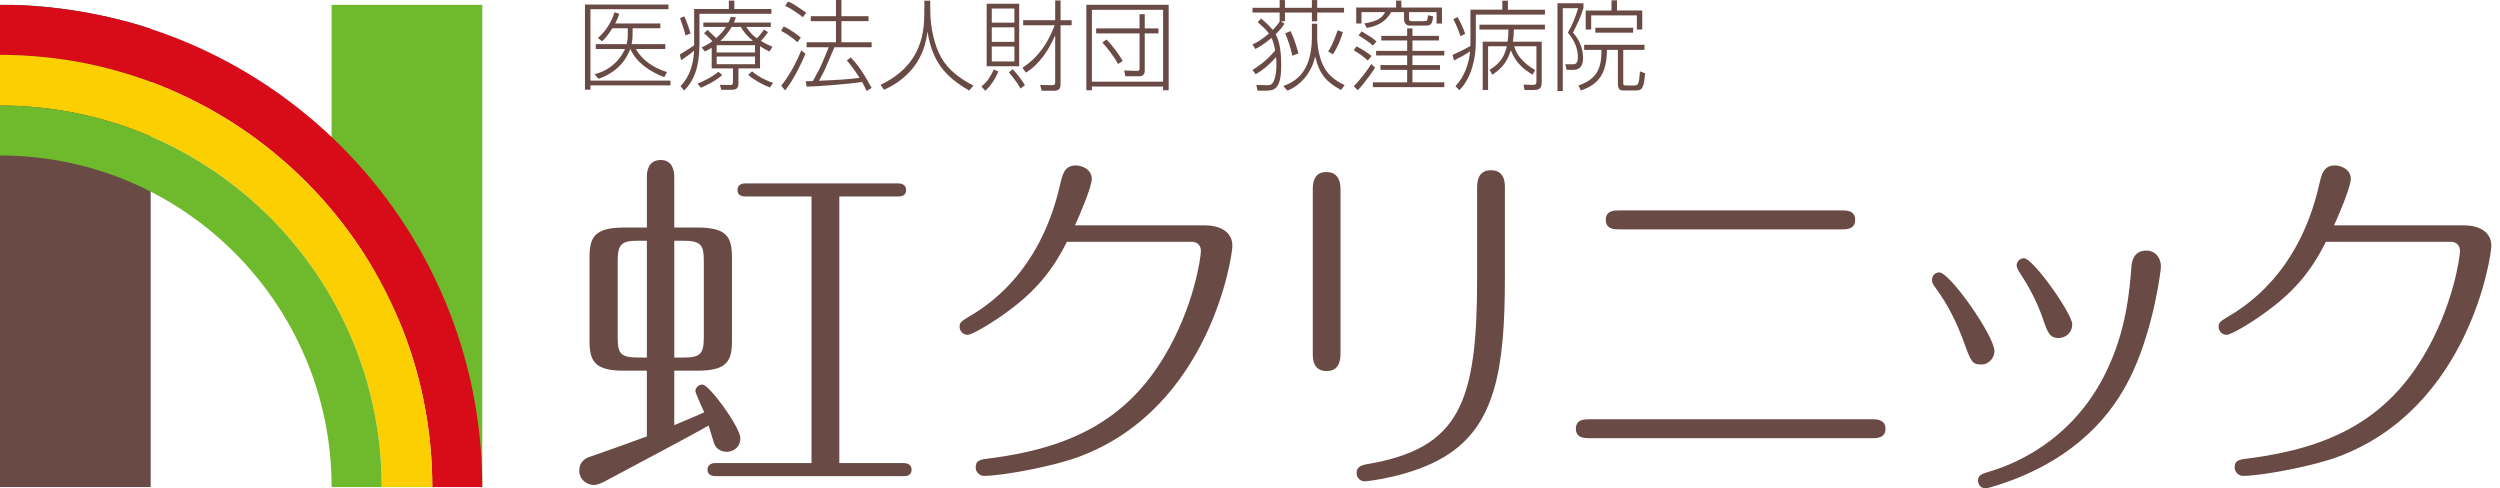
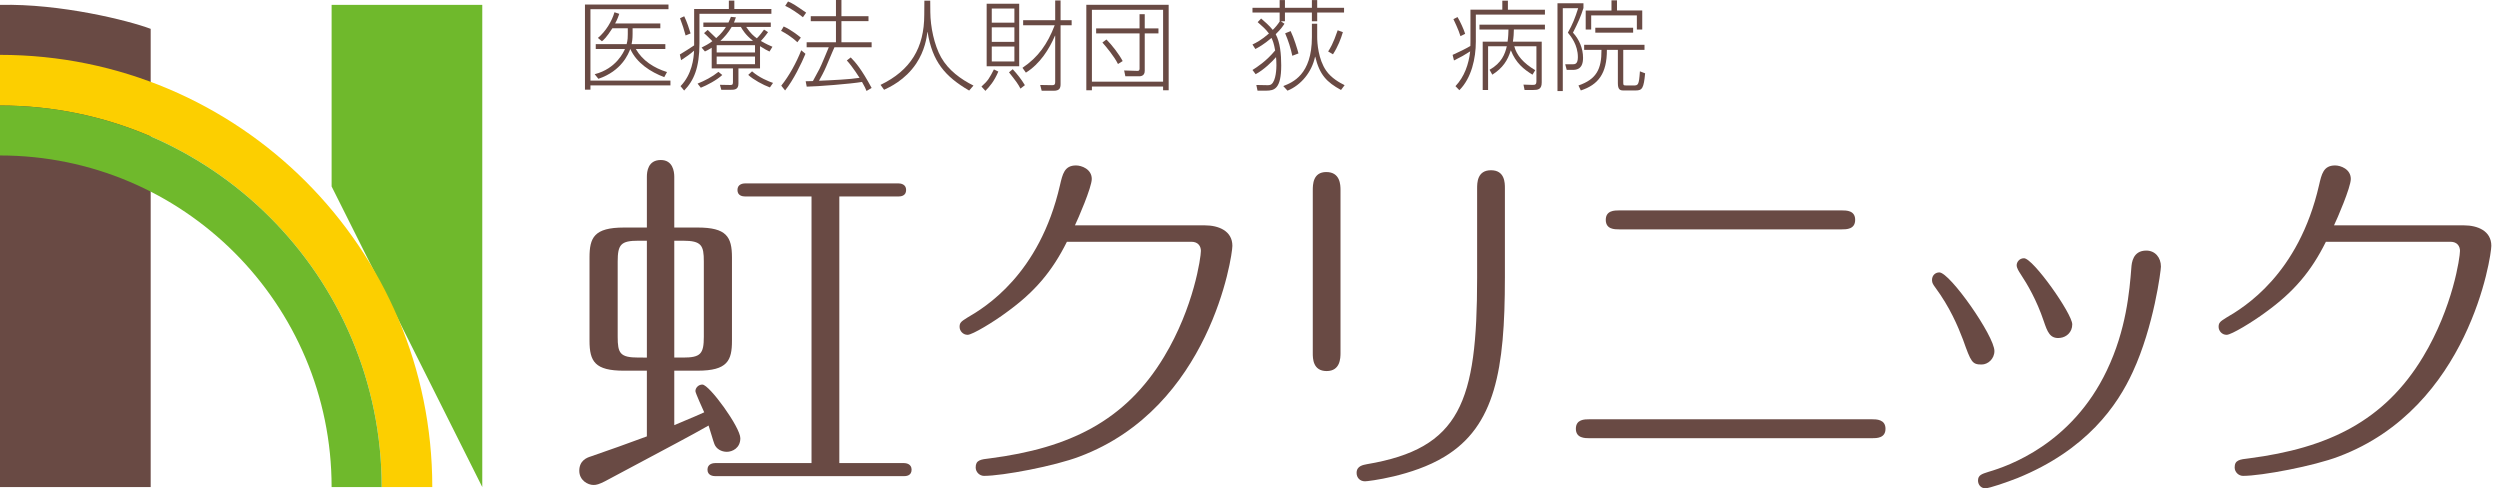
<svg xmlns="http://www.w3.org/2000/svg" version="1.1" id="レイヤー_1" x="0px" y="0px" width="256px" height="50px" viewBox="0 0 256 50" style="enable-background:new 0 0 256 50;" xml:space="preserve">
  <style type="text/css">
	.st0{fill:#694A44;}
	.st1{fill:#6FB92C;}
	.st2{fill:#D70C18;}
	.st3{fill:#FCCF00;}
</style>
  <g>
    <path class="st0" d="M15.43,49.877H0c0,0,0-48.55,0-49.376c6.189-0.146,13.167,1.6,15.43,2.453   C15.43,3.375,15.43,49.877,15.43,49.877z" />
    <path class="st0" d="M68.453,0.462v0.481h-7.991v7.308h8.191v0.491h-8.191v0.442H59.9V0.462H68.453z M68.131,4.518v0.501h-3.022   c0.675,1.185,1.858,1.947,3.192,2.358L68.021,7.9c-1.396-0.524-2.842-1.456-3.474-2.881h-0.01C64.356,5.5,63.664,7.266,61.276,8.07   l-0.382-0.471c2.228-0.573,2.982-2.309,3.101-2.58h-2.99V4.518h3.162c0.119-0.411,0.119-0.794,0.119-1.015V2.891h-1.575   c-0.622,0.963-0.873,1.173-1.074,1.335l-0.411-0.342c0.802-0.662,1.435-1.717,1.696-2.63l0.492,0.162   c-0.092,0.251-0.16,0.502-0.423,0.983h4.627v0.492h-2.84v0.572c0,0.521-0.05,0.821-0.1,1.054H68.131" />
    <path class="st0" d="M76.619,7.669c0.513,0.481,1.507,1.023,2.219,1.284l0.32-0.462c-0.442-0.151-1.424-0.542-2.148-1.186   L76.619,7.669z M71.762,8.983c0.632-0.25,1.625-0.772,2.199-1.303l-0.393-0.323c-0.652,0.524-1.395,0.904-2.137,1.206L71.762,8.983    M70.717,3.422c-0.111-0.382-0.391-1.235-0.652-1.755l-0.431,0.2c0.241,0.623,0.431,1.235,0.572,1.766L70.717,3.422 M71.08,4.647   c-0.26,0.179-1.005,0.662-1.465,0.933l0.13,0.582c0.592-0.391,0.903-0.601,1.326-0.974c-0.031,0.814-0.213,2.429-1.385,3.634   l0.371,0.451c1.004-1.033,1.566-2.349,1.566-4.828v-3.03h7.367V0.922h-3.794V0.059h-0.561v0.863H71.08V4.647 M77.313,6.574h-3.926   V5.791h3.926V6.574 M73.769,4.185c0.392-0.361,0.803-0.822,1.154-1.424h0.944c0.179,0.311,0.471,0.813,1.223,1.405v0.019H73.769    M77.825,4.728c0.442,0.29,0.712,0.421,0.973,0.551l0.301-0.491c-0.301-0.131-0.632-0.271-1.184-0.593   c0.161-0.171,0.442-0.482,0.733-0.904l-0.412-0.26c-0.159,0.221-0.442,0.612-0.732,0.892c-0.302-0.219-0.622-0.47-1.093-1.163   h2.518V2.308h-3.774c0.071-0.159,0.111-0.27,0.2-0.532l-0.511-0.049c-0.081,0.2-0.132,0.331-0.251,0.581h-2.569V2.76h2.308   c-0.16,0.26-0.483,0.703-0.993,1.144c-0.713-0.693-0.793-0.772-0.874-0.842l-0.371,0.331c0.201,0.171,0.271,0.24,0.853,0.821   c-0.411,0.313-0.802,0.504-1.104,0.655l0.341,0.401c0.221-0.1,0.372-0.179,0.694-0.381v2.116h2.177v1.356   c0,0.232-0.009,0.351-0.27,0.342l-1.065-0.02l0.14,0.511h0.954c0.362,0,0.802,0,0.802-0.623V7.005h2.21V4.728 M77.313,5.371h-3.926   V4.627h3.926V5.371" />
    <path class="st0" d="M80.001,8.772c0.802-0.993,1.556-2.368,2.047-3.623l0.431,0.362c-0.391,0.952-1.245,2.72-2.087,3.752   L80.001,8.772z M81.647,4.327c-0.604-0.583-1.296-0.975-1.666-1.166l0.269-0.451c0.753,0.331,1.556,0.973,1.757,1.144L81.647,4.327    M82.22,1.766c-0.504-0.401-1.346-0.973-1.817-1.164l0.291-0.451c0.551,0.241,0.692,0.341,1.857,1.144L82.22,1.766 M87.116,5.881   c0.503,0.512,1.105,1.206,2.139,3.123l-0.523,0.31c-0.1-0.241-0.171-0.431-0.462-0.923c-1.084,0.191-4.626,0.471-5.661,0.482   L82.5,8.321c0.21,0,0.28,0,0.741-0.019c0.201-0.373,0.533-0.965,0.663-1.226c0.191-0.351,0.822-1.906,0.964-2.238h-2.268V4.327   h3.002V2.168h-2.58v-0.51h2.58V0h0.561v1.657h2.77v0.51h-2.77v2.159h3.091v0.511H85.45c-0.08,0.16-0.151,0.342-0.843,1.967   c-0.229,0.543-0.563,1.145-0.742,1.466c1.385-0.06,3.171-0.141,4.155-0.301c-0.06-0.081-0.682-1.095-1.305-1.778L87.116,5.881" />
    <path class="st0" d="M95.255,0.07l0.01,1.184c0.012,1.466,0.384,3.334,1.105,4.619c0.742,1.314,2.008,2.238,3.313,2.889   l-0.441,0.512c-2.49-1.454-3.767-2.97-4.257-5.992h-0.021c-0.069,0.562-0.25,1.887-1.154,3.241c-1.134,1.688-2.74,2.421-3.28,2.67   l-0.363-0.502c3.082-1.485,4.477-3.793,4.477-7.177l0.012-1.446H95.255z" />
    <path class="st0" d="M104.948,8.722c-0.349-0.583-0.784-1.134-1.244-1.635l-0.382,0.32c0.754,0.954,0.924,1.186,1.174,1.667   L104.948,8.722z M100.905,9.304c0.429-0.431,0.903-0.984,1.324-1.976l-0.452-0.221c-0.45,0.873-0.593,1.153-1.275,1.755   L100.905,9.304 M105.051,7.438c1.443-0.894,2.397-2.42,2.979-3.785h0.021v4.749c0,0.251-0.069,0.32-0.311,0.32l-1.225-0.02   l0.153,0.592h1.221c0.592,0,0.714-0.251,0.714-0.683V2.589h1.134V2.068h-1.134V0.05h-0.551v2.017h-3.282v0.522h3.231   c-0.752,1.948-1.696,3.273-3.301,4.356L105.051,7.438 M103.874,6.293h-2.317V4.768h2.317V6.293 M103.874,4.285h-2.317V2.8h2.317   V4.285 M101.034,0.382v6.403h3.332V0.382H101.034 M103.874,2.318h-2.317V0.873h2.317V2.318" />
    <path class="st0" d="M112.886,4.355c0.37,0.412,1.214,1.425,1.595,2.199l0.481-0.301c-0.359-0.682-1.084-1.637-1.664-2.209   L112.886,4.355z M112.245,2.911v0.511h4.446v3.624c0,0.19-0.113,0.212-0.21,0.212l-1.368-0.042l0.122,0.593h1.324   c0.151,0.011,0.662,0.03,0.662-0.551V3.422h1.405V2.911h-1.405V1.456h-0.531v1.455H112.245 M111.239,0.491v8.753h0.573V8.862h7.289   v0.382h0.571V0.491H111.239 M119.101,1.004v7.357h-7.289V1.004H119.101" />
    <path class="st0" d="M136.496,5.561c0.511-0.794,0.815-1.588,1.015-2.27l-0.531-0.19c-0.466,1.385-0.796,1.887-0.977,2.168   L136.496,5.561z M132.964,5.471c-0.101-0.402-0.462-1.596-0.803-2.288l-0.561,0.23c0.311,0.712,0.582,1.556,0.733,2.298   L132.964,5.471 M128.549,5.018c0.34-0.18,0.853-0.453,1.654-1.134c0.13,0.281,0.25,0.572,0.372,1.285   c-0.914,1.104-1.859,1.706-2.32,1.997l0.322,0.432c0.824-0.432,1.717-1.305,2.088-1.747c0.019,0.201,0.04,0.422,0.04,0.834   c0,0.269-0.029,1.586-0.521,1.946c-0.12,0.091-0.292,0.101-0.502,0.091l-1.034-0.02l0.122,0.582h0.881   c0.842,0,1.546-0.18,1.546-2.589c0-1.154-0.113-2.359-0.565-3.192c0.574-0.562,0.746-0.843,0.897-1.073l-0.344-0.23V2.178h0.393   V1.284h2.759v0.894h0.544V1.284h2.75V0.802h-2.75V0.009h-0.544v0.793h-2.759V0.009h-0.542v0.793h-2.782v0.482h2.782v0.894h0.019   c-0.21,0.322-0.41,0.572-0.723,0.884c-0.37-0.463-0.893-0.905-1.195-1.166l-0.351,0.373c0.372,0.33,0.834,0.713,1.154,1.163   c-0.761,0.663-1.303,0.944-1.687,1.125L128.549,5.018 M134.882,2.429h-0.544v1.375c0,3.865-1.988,4.638-2.931,5.009l0.433,0.471   c1.385-0.562,2.488-1.897,2.822-3.473h0.019c0.45,1.858,1.181,2.609,2.639,3.402l0.37-0.491c-0.521-0.26-1.364-0.723-1.897-1.495   c-0.803-1.164-0.912-2.821-0.912-3.423V2.429" />
-     <path class="st0" d="M140.58,4.667c-0.42-0.412-1.254-0.923-1.467-1.044l0.325-0.412c1.034,0.633,1.143,0.703,1.513,1.035   L140.58,4.667z M140.059,6.204c-0.523-0.482-0.723-0.614-1.427-1.054l0.263-0.402c0.561,0.251,1.275,0.763,1.553,0.984   L140.059,6.204 M143.499,0.773h4.158v1.636h-0.553V1.245h-2.82v0.651c0,0.202,0.059,0.272,0.281,0.272h1.317   c0.281,0,0.281-0.06,0.351-0.611l0.53,0.129c-0.12,0.724-0.16,0.935-0.803,0.935h-1.597c-0.309,0-0.59-0.2-0.59-0.643V1.245h-1.326   c-0.53,1.024-1.506,1.445-2.488,1.615l-0.25-0.462c1.494-0.241,1.845-0.643,2.126-1.153h-2.418v1.164h-0.54V0.773h4.084V0.059h0.54   V0.773 M140.811,6.935c-0.221,0.331-0.952,1.425-1.777,2.309l-0.412-0.422c0.803-0.793,1.395-1.645,1.797-2.268L140.811,6.935    M144.635,3.673h2.71v0.471h-2.71v1.065h3.263v0.471h-3.263v0.983h2.82v0.493h-2.82v1.275h3.263v0.491h-7.318V8.431h3.513V7.157   h-2.733V6.663h2.733V5.681h-3.181V5.209h3.181V4.145h-2.649V3.673h2.649V2.911h0.542V3.673" />
    <path class="st0" d="M149.552,3.704c-0.181-0.633-0.674-1.636-0.723-1.746l0.422-0.211c0.271,0.452,0.632,1.235,0.782,1.716   L149.552,3.704z M150.573,0.993h3.265V0.07h0.571v0.924h3.793v0.502h-7.076v2.781c0,1.676-0.439,3.713-1.687,4.958l-0.399-0.412   c0.912-0.964,1.364-2.249,1.506-3.563c-0.643,0.412-0.855,0.532-1.658,0.934l-0.141-0.573c0.632-0.281,1.347-0.632,1.819-0.913   c0.008-0.119,0.008-0.24,0.008-0.431V0.993 M157.872,4.265v4.187c0,0.713-0.401,0.762-0.863,0.762h-0.893l-0.113-0.55l0.925,0.029   c0.311,0.011,0.401-0.08,0.401-0.362V4.738h-2.267c0.241,0.933,0.933,1.725,2.147,2.448l-0.281,0.462   c-0.893-0.552-1.698-1.185-2.21-2.479H154.7c-0.313,1.013-0.813,1.796-1.887,2.479l-0.281-0.502   c1.244-0.702,1.586-1.626,1.765-2.408h-1.916v4.476h-0.552V4.265h2.549c0.078-0.531,0.078-0.923,0.09-1.244h-2.971V2.529h6.704   v0.491h-3.181c-0.009,0.382-0.019,0.734-0.099,1.244H157.872" />
    <path class="st0" d="M168.397,5.109V4.588h-6.18v0.521h1.775c0.011,1.998-0.531,3.011-2.357,3.644l0.241,0.51   c1.775-0.581,2.679-1.725,2.67-4.154h1.124v3.412c0,0.643,0.221,0.742,0.551,0.742h1.286c0.653,0,0.813-0.219,0.954-1.756   l-0.534-0.202c-0.099,1.448-0.179,1.448-0.693,1.448h-0.681c-0.322,0-0.332-0.041-0.332-0.332V5.109H168.397z M159.486,0.331v8.993   h0.544V0.842h1.572c-0.301,0.965-0.571,1.657-1.051,2.5c0.321,0.391,1.023,1.256,1.023,2.509c0,0.713-0.301,0.733-0.553,0.733   h-0.741l0.151,0.573h0.641c0.905,0,1.032-0.673,1.032-1.244c0-0.954-0.389-1.868-1.032-2.57c0.51-1.003,0.813-1.675,1.074-2.52   V0.331H159.486 M165.016,0.031v1.044h-2.641v1.946h0.563V1.576h4.677v1.445h0.551V1.074h-2.586V0.031H165.016 M167.233,3.342V2.84   h-3.874v0.502H167.233" />
    <polygon class="st1" points="49.385,49.877 33.957,19.092 33.957,0.501 49.385,0.501  " />
-     <path class="st2" d="M0,0.501v5.117c24.447,0,44.267,19.813,44.267,44.259h5.118C49.385,22.607,27.272,0.501,0,0.501z" />
    <path class="st3" d="M39.085,49.877h5.182C44.267,25.43,24.447,5.618,0,5.618v5.186C21.582,10.804,39.085,28.297,39.085,49.877z" />
    <path class="st1" d="M0,10.804v5.116c18.755,0,33.957,15.21,33.957,33.957h5.128C39.085,28.297,21.582,10.804,0,10.804z" />
    <path class="st0" d="M85.947,47.416h6.581c0.259,0,0.819,0.08,0.819,0.676c0,0.638-0.559,0.667-0.819,0.667H73.27   c-0.264,0-0.824-0.07-0.824-0.667c0-0.596,0.56-0.676,0.824-0.676h9.83V20.12h-6.766c-0.303,0-0.818-0.072-0.818-0.668   c0-0.6,0.558-0.675,0.818-0.675h15.633c0.259,0,0.82,0.075,0.82,0.675c0,0.633-0.561,0.668-0.82,0.668h-6.02V47.416z    M69.046,24.649v11.966h0.895c1.798,0,2.131-0.373,2.131-2.134v-7.705c0-1.641-0.229-2.127-2.131-2.127H69.046 M66.24,36.615   V24.649h-0.856c-1.8,0-2.133,0.378-2.133,2.127v7.705c0,1.682,0.222,2.134,2.133,2.134H66.24 M66.24,23.299v-5.195   c0-0.529,0.108-1.719,1.425-1.719c1.227,0,1.381,1.159,1.381,1.719v5.195h2.393c2.949,0,3.515,0.935,3.515,3.068v8.525   c0,2.023-0.449,3.066-3.515,3.066h-2.393v5.576c1.903-0.786,2.652-1.129,3.066-1.313c-0.148-0.334-0.901-1.979-0.901-2.167   c0-0.338,0.305-0.675,0.71-0.675c0.715,0,3.89,4.376,3.89,5.493c0,1.015-0.824,1.394-1.383,1.394c-0.56,0-1.084-0.301-1.272-0.792   c-0.114-0.262-0.487-1.606-0.598-1.9c-2.093,1.19-2.994,1.638-10.615,5.712c-0.603,0.303-0.864,0.375-1.164,0.375   c-0.595,0-1.46-0.483-1.46-1.455c0-1.049,0.788-1.348,1.164-1.46c1.942-0.676,3.85-1.345,5.757-2.06v-6.727h-2.352   c-2.96,0-3.521-0.935-3.521-3.066v-8.525c0-2.019,0.455-3.068,3.521-3.068H66.24" />
    <path class="st0" d="M123.385,23.076c1.389,0,2.811,0.562,2.811,2.096c0,1.081-2.288,16.56-15.636,21.573   c-2.54,0.977-7.886,1.985-9.795,1.985c-0.445,0-0.855-0.378-0.855-0.863c0-0.75,0.479-0.822,1.489-0.935   c8.079-1.047,13.836-3.811,17.799-10.394c3.068-5.081,3.774-10.206,3.774-10.847c0-0.451-0.259-0.933-0.971-0.933h-12.749   c-1.53,3.07-3.328,5.16-6.167,7.212c-1.305,0.976-3.515,2.317-3.999,2.317c-0.487,0-0.824-0.408-0.824-0.817   c0-0.449,0.185-0.556,0.784-0.94c1.799-1.043,7.402-4.407,9.497-13.57c0.265-1.127,0.448-2.018,1.643-2.018   c0.559,0,1.612,0.373,1.612,1.385c0,0.855-1.427,4.145-1.723,4.747H123.385z" />
    <path class="st0" d="M154.101,28.465c0,9.342-0.977,15.177-6.209,18.318c-3.257,1.977-7.816,2.503-8.114,2.503   c-0.523,0-0.862-0.373-0.862-0.859c0-0.742,0.71-0.818,1.048-0.893c9.577-1.613,11.293-6.36,11.293-19.068V19.3   c0-0.562,0-1.867,1.42-1.867c1.425,0,1.425,1.305,1.425,1.833V28.465z M137.269,36.125c0,0.566-0.032,1.871-1.42,1.871   c-1.42,0-1.42-1.305-1.42-1.833V19.489c0-0.562,0-1.872,1.383-1.872c1.423,0,1.456,1.31,1.456,1.835V36.125" />
    <path class="st0" d="M188.588,21.545c0.487,0,1.381,0,1.381,0.967c0,0.975-0.895,0.975-1.381,0.975h-22.772   c-0.487,0-1.385,0-1.385-0.975c0-0.967,0.899-0.967,1.385-0.967H188.588z M191.69,42.934c0.447,0,1.385,0,1.385,0.974   c0,0.964-0.903,0.964-1.385,0.964h-28.941c-0.446,0-1.381,0-1.381-0.964c0-0.974,0.893-0.974,1.381-0.974H191.69" />
    <path class="st0" d="M209.276,32.873c-0.714-2.131-1.681-3.775-2.355-4.792c-0.189-0.294-0.414-0.627-0.414-0.924   c0-0.305,0.265-0.713,0.752-0.713c0.931,0,4.94,5.683,4.94,6.77c0,0.817-0.607,1.305-1.202,1.38   C209.91,34.746,209.65,33.963,209.276,32.873z M221.279,27.299c0,0.376-0.714,6.097-2.879,10.778   c-1.572,3.437-4.711,7.991-11.816,10.879c-1.042,0.406-2.841,1.043-3.288,1.043c-0.488,0-0.748-0.411-0.748-0.785   c0-0.56,0.372-0.675,1.08-0.9c2.023-0.592,8.53-2.841,12.117-10.394c1.984-4.148,2.318-8.114,2.505-10.508   c0.034-0.487,0.149-1.754,1.532-1.754C220.681,25.659,221.279,26.367,221.279,27.299 M201.014,34.783   c-0.529-1.387-1.347-3.324-2.843-5.349c-0.187-0.261-0.334-0.448-0.334-0.75c0-0.519,0.37-0.79,0.75-0.79   c1.08,0,5.641,6.512,5.641,8.048c0,0.819-0.672,1.383-1.307,1.383C201.949,37.326,201.838,37.1,201.014,34.783" />
    <path class="st0" d="M252.311,23.076c1.389,0,2.801,0.562,2.801,2.096c0,1.081-2.274,16.56-15.622,21.573   c-2.547,0.977-7.896,1.985-9.802,1.985c-0.445,0-0.859-0.378-0.859-0.863c0-0.75,0.49-0.822,1.496-0.935   c8.07-1.047,13.834-3.811,17.798-10.394c3.061-5.081,3.78-10.206,3.78-10.847c0-0.451-0.263-0.933-0.973-0.933h-12.758   c-1.524,3.07-3.322,5.16-6.163,7.212c-1.313,0.976-3.513,2.317-3.999,2.317c-0.488,0-0.824-0.408-0.824-0.817   c0-0.449,0.187-0.556,0.786-0.94c1.796-1.043,7.404-4.407,9.499-13.57c0.261-1.127,0.448-2.018,1.645-2.018   c0.559,0,1.607,0.373,1.607,1.385c0,0.855-1.42,4.145-1.719,4.747H252.311z" />
  </g>
</svg>